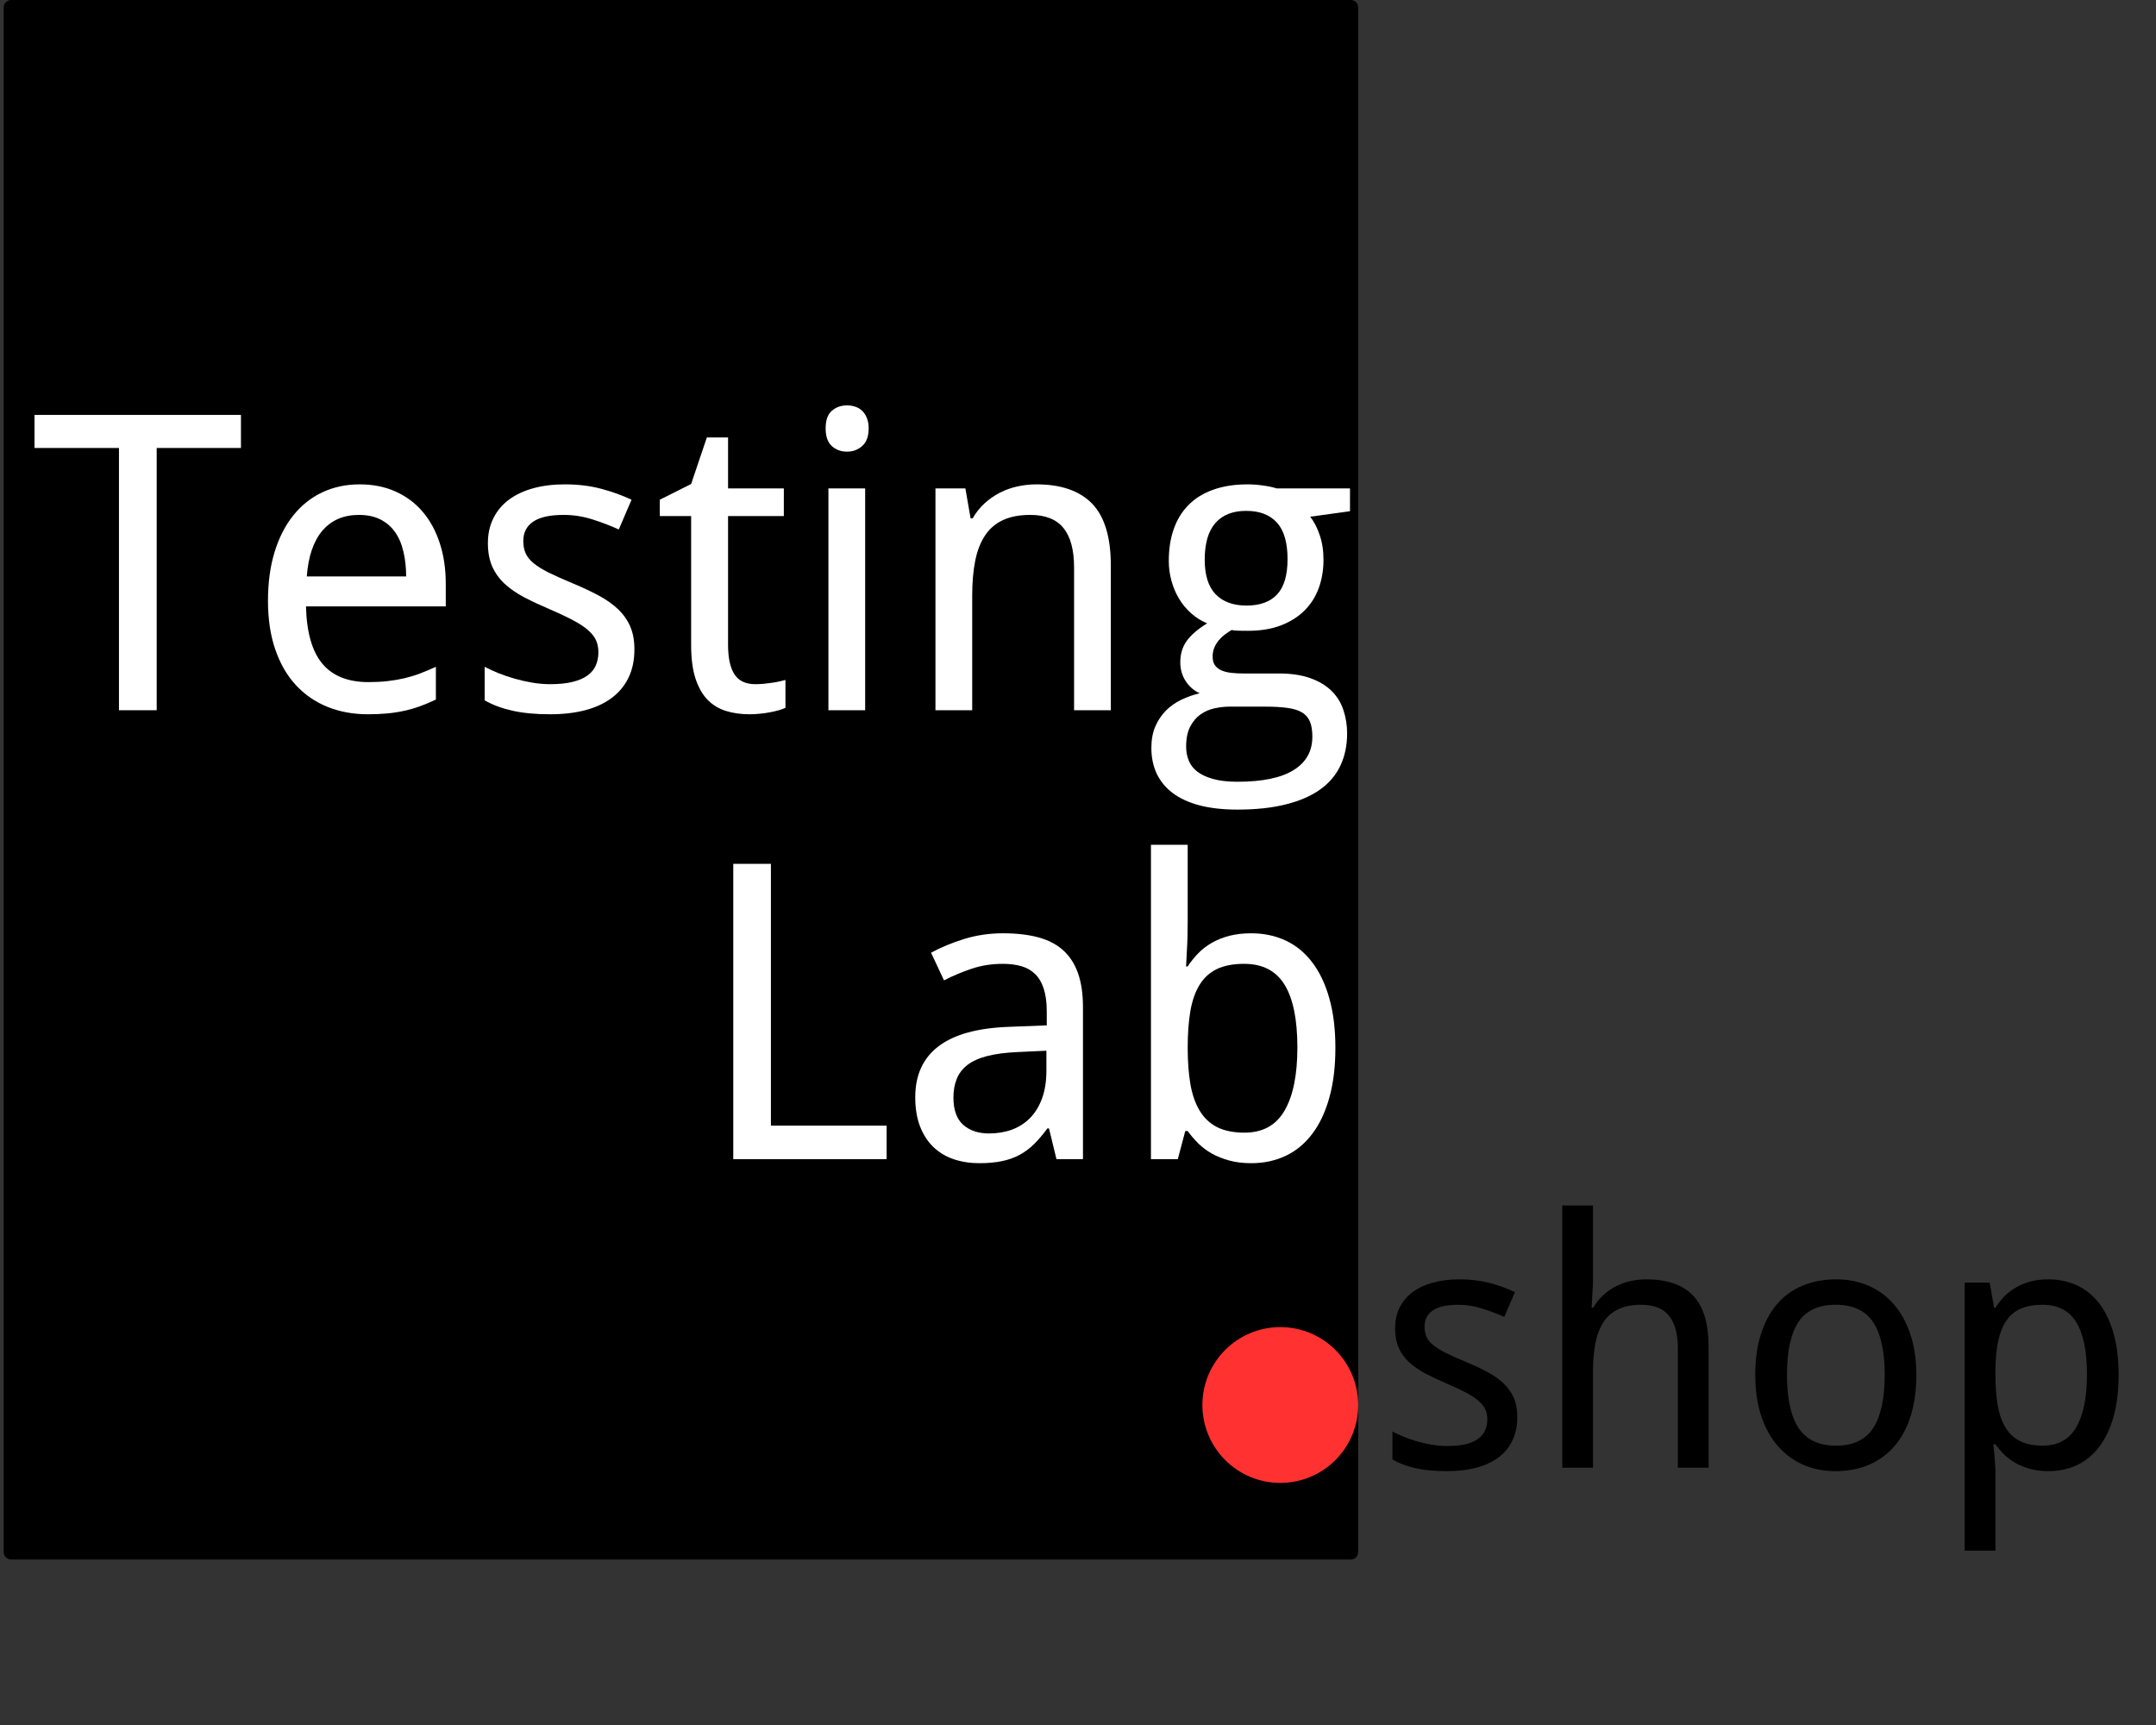
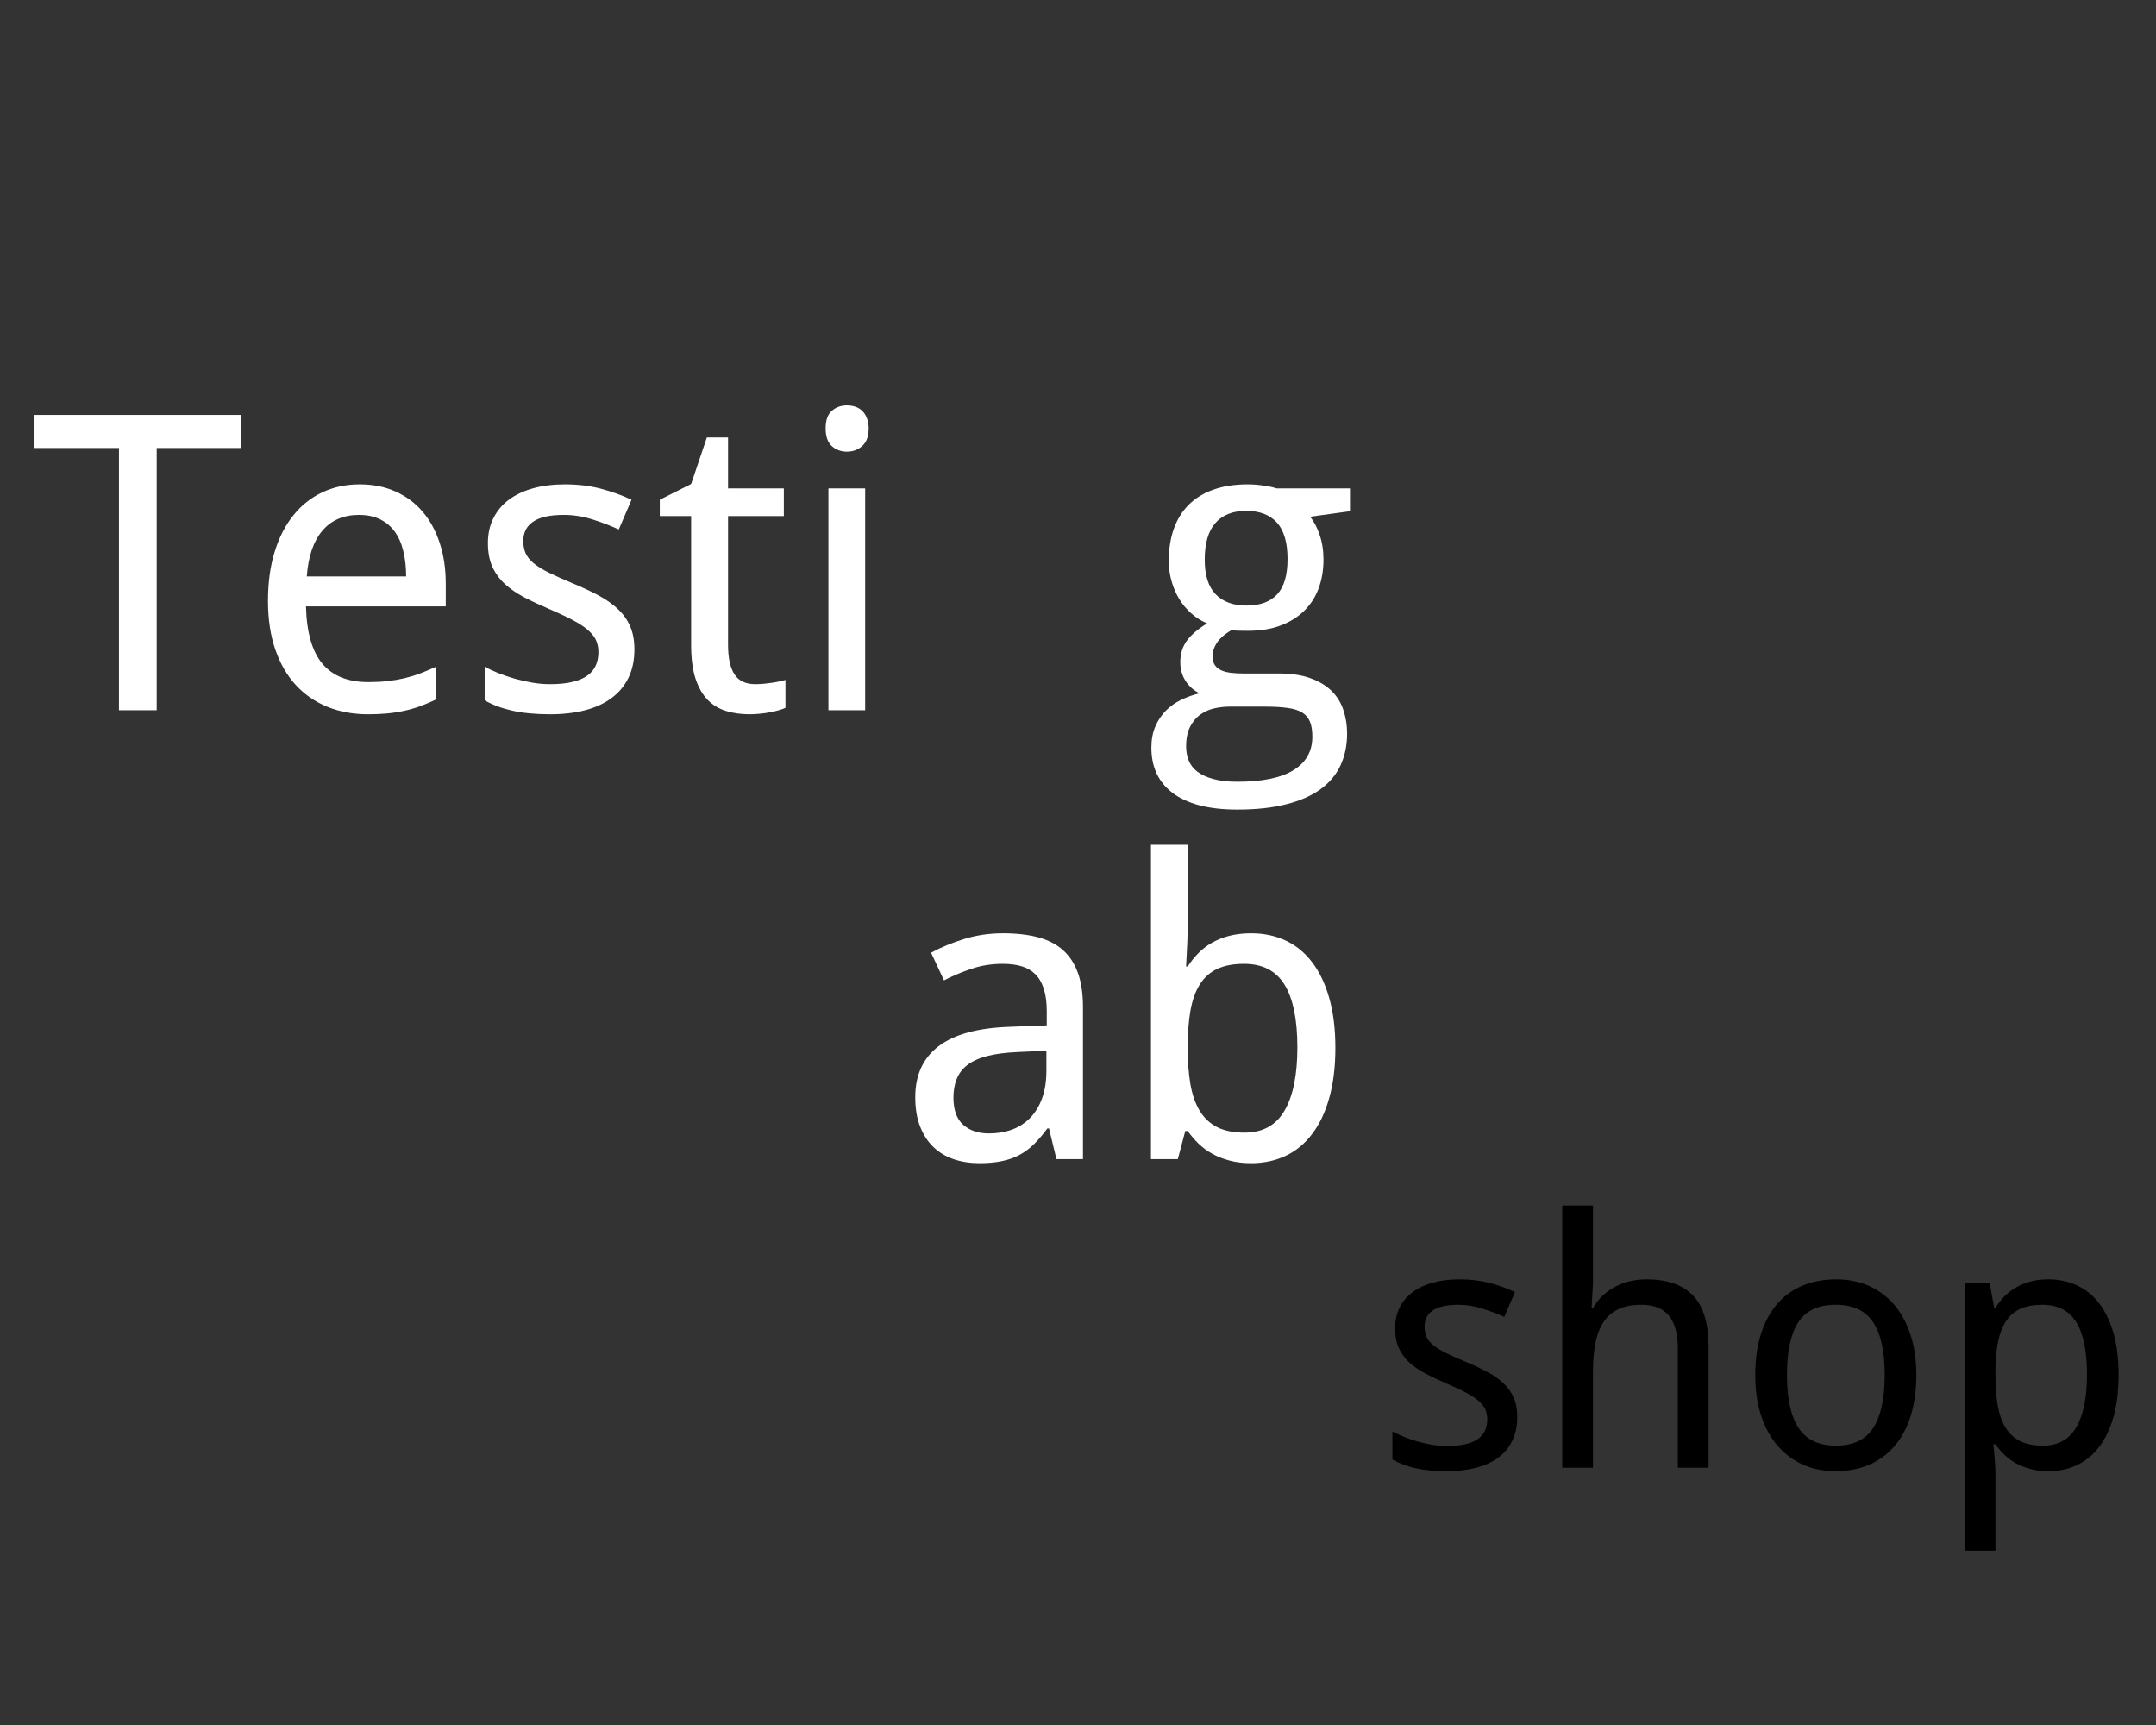
<svg xmlns="http://www.w3.org/2000/svg" version="1.0" preserveAspectRatio="xMidYMid meet" height="400" viewBox="0 0 375 300" zoomAndPan="magnify" width="500">
  <rect x="0" y="0" width="375" height="300" fill="#333333" stroke="none" />
  <defs>
    <g />
    <clipPath id="21f8ed9fab">
      <path clip-rule="nonzero" d="M 0.641 0 L 236.234 0 L 236.234 271.488 L 0.641 271.488 Z M 0.641 0" />
    </clipPath>
    <clipPath id="cece71ae47">
      <path clip-rule="nonzero" d="M 1.922 0 L 234.953 0 C 235.293 0 235.621 0.137 235.859 0.375 C 236.102 0.617 236.234 0.941 236.234 1.285 L 236.234 269.934 C 236.234 270.273 236.102 270.598 235.859 270.84 C 235.621 271.082 235.293 271.215 234.953 271.215 L 1.922 271.215 C 1.582 271.215 1.258 271.082 1.016 270.84 C 0.773 270.598 0.641 270.273 0.641 269.934 L 0.641 1.285 C 0.641 0.941 0.773 0.617 1.016 0.375 C 1.258 0.137 1.582 0 1.922 0 Z M 1.922 0" />
    </clipPath>
    <clipPath id="70513089f9">
      <path clip-rule="nonzero" d="M 209.137 230.801 L 236.234 230.801 L 236.234 257.898 L 209.137 257.898 Z M 209.137 230.801" />
    </clipPath>
    <clipPath id="73b382bcc4">
-       <path clip-rule="nonzero" d="M 222.688 230.801 C 215.203 230.801 209.137 236.867 209.137 244.352 C 209.137 251.832 215.203 257.898 222.688 257.898 C 230.168 257.898 236.234 251.832 236.234 244.352 C 236.234 236.867 230.168 230.801 222.688 230.801 Z M 222.688 230.801" />
-     </clipPath>
+       </clipPath>
  </defs>
  <g clip-path="url(#21f8ed9fab)">
    <g clip-path="url(#cece71ae47)">
-       <path fill-rule="nonzero" fill-opacity="1" d="M 0.641 0 L 236.234 0 L 236.234 271.488 L 0.641 271.488 Z M 0.641 0" fill="#000000" />
-     </g>
+       </g>
  </g>
  <g fill-opacity="1" fill="#ffffff">
    <g transform="translate(5.301, 123.518)">
      <g>
        <path d="M 21.953 0 L 15.391 0 L 15.391 -45.609 L 0.703 -45.609 L 0.703 -51.359 L 36.609 -51.359 L 36.609 -45.609 L 21.953 -45.609 Z M 21.953 0" />
      </g>
    </g>
  </g>
  <g fill-opacity="1" fill="#ffffff">
    <g transform="translate(42.642, 123.518)">
      <g>
        <path d="M 21.359 0.703 C 18.785 0.703 16.43 0.27 14.297 -0.594 C 12.172 -1.457 10.336 -2.723 8.797 -4.391 C 7.266 -6.055 6.078 -8.117 5.234 -10.578 C 4.391 -13.035 3.969 -15.844 3.969 -19 C 3.969 -22.188 4.352 -25.031 5.125 -27.531 C 5.895 -30.039 6.984 -32.164 8.391 -33.906 C 9.797 -35.656 11.477 -36.988 13.438 -37.906 C 15.395 -38.82 17.555 -39.281 19.922 -39.281 C 22.242 -39.281 24.328 -38.863 26.172 -38.031 C 28.023 -37.195 29.594 -36.023 30.875 -34.516 C 32.164 -33.004 33.156 -31.188 33.844 -29.062 C 34.539 -26.945 34.891 -24.602 34.891 -22.031 L 34.891 -18.062 L 10.578 -18.062 C 10.691 -13.539 11.645 -10.211 13.438 -8.078 C 15.227 -5.953 17.895 -4.891 21.438 -4.891 C 22.625 -4.891 23.727 -4.945 24.75 -5.062 C 25.77 -5.176 26.754 -5.344 27.703 -5.562 C 28.648 -5.789 29.566 -6.07 30.453 -6.406 C 31.348 -6.75 32.254 -7.129 33.172 -7.547 L 33.172 -1.859 C 32.234 -1.41 31.312 -1.02 30.406 -0.688 C 29.508 -0.363 28.582 -0.098 27.625 0.109 C 26.676 0.316 25.691 0.469 24.672 0.562 C 23.66 0.656 22.555 0.703 21.359 0.703 Z M 19.781 -33.969 C 17.113 -33.969 15 -33.055 13.438 -31.234 C 11.883 -29.41 10.977 -26.754 10.719 -23.266 L 28 -23.266 C 28 -24.848 27.836 -26.301 27.516 -27.625 C 27.203 -28.957 26.711 -30.086 26.047 -31.016 C 25.379 -31.953 24.531 -32.676 23.5 -33.188 C 22.469 -33.707 21.227 -33.969 19.781 -33.969 Z M 19.781 -33.969" />
      </g>
    </g>
  </g>
  <g fill-opacity="1" fill="#ffffff">
    <g transform="translate(81.143, 123.518)">
      <g>
        <path d="M 29.203 -10.578 C 29.203 -8.703 28.859 -7.062 28.172 -5.656 C 27.492 -4.25 26.516 -3.07 25.234 -2.125 C 23.961 -1.176 22.426 -0.469 20.625 0 C 18.82 0.469 16.797 0.703 14.547 0.703 C 11.992 0.703 9.801 0.492 7.969 0.078 C 6.145 -0.328 4.539 -0.926 3.156 -1.719 L 3.156 -7.547 C 3.883 -7.172 4.691 -6.801 5.578 -6.438 C 6.473 -6.082 7.41 -5.766 8.391 -5.484 C 9.379 -5.203 10.395 -4.973 11.438 -4.797 C 12.477 -4.617 13.516 -4.531 14.547 -4.531 C 16.066 -4.531 17.359 -4.66 18.422 -4.922 C 19.492 -5.18 20.363 -5.551 21.031 -6.031 C 21.695 -6.508 22.18 -7.094 22.484 -7.781 C 22.785 -8.469 22.938 -9.234 22.938 -10.078 C 22.938 -10.805 22.816 -11.461 22.578 -12.047 C 22.348 -12.629 21.922 -13.207 21.297 -13.781 C 20.68 -14.363 19.832 -14.945 18.75 -15.531 C 17.676 -16.113 16.297 -16.77 14.609 -17.5 C 12.922 -18.219 11.406 -18.926 10.062 -19.625 C 8.719 -20.332 7.578 -21.117 6.641 -21.984 C 5.703 -22.859 4.977 -23.863 4.469 -25 C 3.969 -26.133 3.719 -27.488 3.719 -29.062 C 3.719 -30.695 4.039 -32.148 4.688 -33.422 C 5.332 -34.703 6.238 -35.773 7.406 -36.641 C 8.582 -37.504 9.988 -38.16 11.625 -38.609 C 13.27 -39.055 15.098 -39.281 17.109 -39.281 C 19.379 -39.281 21.457 -39.031 23.344 -38.531 C 25.227 -38.039 27.016 -37.398 28.703 -36.609 L 26.484 -31.438 C 24.961 -32.125 23.398 -32.719 21.797 -33.219 C 20.191 -33.719 18.562 -33.969 16.906 -33.969 C 14.508 -33.969 12.738 -33.578 11.594 -32.797 C 10.445 -32.016 9.875 -30.895 9.875 -29.438 C 9.875 -28.625 10.008 -27.91 10.281 -27.297 C 10.551 -26.691 11.008 -26.117 11.656 -25.578 C 12.312 -25.035 13.191 -24.488 14.297 -23.938 C 15.398 -23.395 16.77 -22.781 18.406 -22.094 C 20.094 -21.395 21.598 -20.691 22.922 -19.984 C 24.242 -19.285 25.375 -18.492 26.312 -17.609 C 27.25 -16.734 27.961 -15.734 28.453 -14.609 C 28.953 -13.484 29.203 -12.141 29.203 -10.578 Z M 29.203 -10.578" />
      </g>
    </g>
  </g>
  <g fill-opacity="1" fill="#ffffff">
    <g transform="translate(113.602, 123.518)">
      <g>
        <path d="M 17.781 -4.531 C 18.195 -4.531 18.664 -4.551 19.188 -4.594 C 19.719 -4.645 20.227 -4.707 20.719 -4.781 C 21.219 -4.852 21.672 -4.938 22.078 -5.031 C 22.492 -5.125 22.805 -5.203 23.016 -5.266 L 23.016 -0.422 C 22.711 -0.273 22.328 -0.133 21.859 0 C 21.391 0.133 20.875 0.254 20.312 0.359 C 19.75 0.473 19.16 0.555 18.547 0.609 C 17.941 0.672 17.348 0.703 16.766 0.703 C 15.305 0.703 13.957 0.516 12.719 0.141 C 11.477 -0.234 10.406 -0.875 9.5 -1.781 C 8.602 -2.695 7.895 -3.93 7.375 -5.484 C 6.863 -7.047 6.609 -9.016 6.609 -11.391 L 6.609 -33.766 L 1.156 -33.766 L 1.156 -36.609 L 6.609 -39.344 L 9.344 -47.438 L 13.031 -47.438 L 13.031 -38.578 L 22.734 -38.578 L 22.734 -33.766 L 13.031 -33.766 L 13.031 -11.391 C 13.031 -9.109 13.398 -7.395 14.141 -6.25 C 14.879 -5.102 16.094 -4.531 17.781 -4.531 Z M 17.781 -4.531" />
      </g>
    </g>
  </g>
  <g fill-opacity="1" fill="#ffffff">
    <g transform="translate(137.981, 123.518)">
      <g>
        <path d="M 12.5 0 L 6.109 0 L 6.109 -38.578 L 12.5 -38.578 Z M 5.625 -49.016 C 5.625 -50.422 5.977 -51.438 6.688 -52.062 C 7.406 -52.695 8.289 -53.016 9.344 -53.016 C 9.863 -53.016 10.348 -52.938 10.797 -52.781 C 11.254 -52.633 11.648 -52.395 11.984 -52.062 C 12.328 -51.738 12.598 -51.32 12.797 -50.812 C 13.004 -50.312 13.109 -49.711 13.109 -49.016 C 13.109 -47.648 12.738 -46.633 12 -45.969 C 11.258 -45.301 10.375 -44.969 9.344 -44.969 C 8.289 -44.969 7.406 -45.297 6.688 -45.953 C 5.977 -46.609 5.625 -47.629 5.625 -49.016 Z M 5.625 -49.016" />
      </g>
    </g>
  </g>
  <g fill-opacity="1" fill="#ffffff">
    <g transform="translate(156.599, 123.518)">
      <g>
-         <path d="M 30.219 0 L 30.219 -24.844 C 30.219 -27.883 29.602 -30.164 28.375 -31.688 C 27.145 -33.207 25.219 -33.969 22.594 -33.969 C 20.695 -33.969 19.102 -33.66 17.812 -33.047 C 16.52 -32.441 15.484 -31.539 14.703 -30.344 C 13.922 -29.156 13.359 -27.691 13.016 -25.953 C 12.672 -24.223 12.5 -22.234 12.5 -19.984 L 12.5 0 L 6.109 0 L 6.109 -38.578 L 11.312 -38.578 L 12.219 -33.375 L 12.578 -33.375 C 13.16 -34.383 13.852 -35.254 14.656 -35.984 C 15.469 -36.723 16.352 -37.336 17.312 -37.828 C 18.281 -38.328 19.301 -38.691 20.375 -38.922 C 21.457 -39.16 22.562 -39.281 23.688 -39.281 C 27.969 -39.281 31.191 -38.16 33.359 -35.922 C 35.523 -33.68 36.609 -30.102 36.609 -25.188 L 36.609 0 Z M 30.219 0" />
-       </g>
+         </g>
    </g>
  </g>
  <g fill-opacity="1" fill="#ffffff">
    <g transform="translate(198.964, 123.518)">
      <g>
        <path d="M 35.844 -38.578 L 35.844 -34.609 L 28.922 -33.656 C 29.578 -32.832 30.125 -31.781 30.562 -30.5 C 31.008 -29.227 31.234 -27.785 31.234 -26.172 C 31.234 -24.391 30.957 -22.742 30.406 -21.234 C 29.852 -19.723 29.02 -18.414 27.906 -17.312 C 26.801 -16.219 25.426 -15.359 23.781 -14.734 C 22.145 -14.117 20.238 -13.812 18.062 -13.812 C 17.539 -13.812 17.02 -13.816 16.5 -13.828 C 15.988 -13.836 15.57 -13.879 15.25 -13.953 C 14.852 -13.711 14.457 -13.445 14.062 -13.156 C 13.676 -12.863 13.328 -12.531 13.016 -12.156 C 12.703 -11.781 12.445 -11.359 12.25 -10.891 C 12.051 -10.422 11.953 -9.906 11.953 -9.344 C 11.953 -8.707 12.086 -8.195 12.359 -7.812 C 12.641 -7.426 13.02 -7.129 13.5 -6.922 C 13.988 -6.711 14.562 -6.57 15.219 -6.5 C 15.875 -6.426 16.562 -6.391 17.281 -6.391 L 23.469 -6.391 C 25.645 -6.391 27.484 -6.113 28.984 -5.562 C 30.484 -5.02 31.707 -4.281 32.656 -3.344 C 33.602 -2.406 34.285 -1.297 34.703 -0.016 C 35.129 1.254 35.344 2.609 35.344 4.047 C 35.344 6.098 34.961 7.941 34.203 9.578 C 33.441 11.223 32.273 12.613 30.703 13.75 C 29.141 14.883 27.156 15.754 24.75 16.359 C 22.352 16.973 19.523 17.281 16.266 17.281 C 13.754 17.281 11.562 17.035 9.688 16.547 C 7.82 16.055 6.266 15.344 5.016 14.406 C 3.773 13.469 2.844 12.336 2.219 11.016 C 1.602 9.691 1.297 8.195 1.297 6.531 C 1.297 5.125 1.523 3.891 1.984 2.828 C 2.441 1.766 3.055 0.844 3.828 0.062 C 4.598 -0.707 5.492 -1.336 6.516 -1.828 C 7.535 -2.316 8.598 -2.691 9.703 -2.953 C 8.711 -3.398 7.898 -4.102 7.266 -5.062 C 6.641 -6.02 6.328 -7.117 6.328 -8.359 C 6.328 -9.785 6.703 -11.02 7.453 -12.062 C 8.203 -13.102 9.383 -14.117 11 -15.109 C 9.988 -15.523 9.066 -16.102 8.234 -16.844 C 7.398 -17.582 6.695 -18.426 6.125 -19.375 C 5.551 -20.32 5.109 -21.359 4.797 -22.484 C 4.484 -23.609 4.328 -24.77 4.328 -25.969 C 4.328 -28.051 4.617 -29.91 5.203 -31.547 C 5.785 -33.191 6.648 -34.586 7.797 -35.734 C 8.941 -36.879 10.367 -37.754 12.078 -38.359 C 13.797 -38.973 15.789 -39.281 18.062 -39.281 C 18.926 -39.281 19.82 -39.211 20.75 -39.078 C 21.676 -38.953 22.453 -38.785 23.078 -38.578 Z M 7.344 6.328 C 7.344 7.191 7.492 8 7.797 8.75 C 8.098 9.5 8.594 10.141 9.281 10.672 C 9.977 11.211 10.895 11.641 12.031 11.953 C 13.164 12.273 14.578 12.438 16.266 12.438 C 20.617 12.438 23.879 11.758 26.047 10.406 C 28.211 9.062 29.297 7.129 29.297 4.609 C 29.297 3.523 29.156 2.645 28.875 1.969 C 28.594 1.289 28.129 0.758 27.484 0.375 C 26.848 -0.008 26 -0.27 24.938 -0.406 C 23.883 -0.551 22.598 -0.625 21.078 -0.625 L 14.891 -0.625 C 14.078 -0.625 13.223 -0.531 12.328 -0.344 C 11.441 -0.156 10.629 0.191 9.891 0.703 C 9.148 1.211 8.539 1.922 8.062 2.828 C 7.582 3.734 7.344 4.898 7.344 6.328 Z M 10.578 -26.172 C 10.578 -23.484 11.207 -21.484 12.469 -20.172 C 13.738 -18.859 15.531 -18.203 17.844 -18.203 C 20.188 -18.203 21.961 -18.848 23.172 -20.141 C 24.379 -21.441 24.984 -23.488 24.984 -26.281 C 24.984 -29.156 24.367 -31.27 23.141 -32.625 C 21.91 -33.988 20.125 -34.672 17.781 -34.672 C 15.457 -34.672 13.676 -33.969 12.438 -32.562 C 11.195 -31.156 10.578 -29.023 10.578 -26.172 Z M 10.578 -26.172" />
      </g>
    </g>
  </g>
  <g fill-opacity="1" fill="#ffffff">
    <g transform="translate(120.556, 201.592)">
      <g>
-         <path d="M 6.984 0 L 6.984 -51.359 L 13.531 -51.359 L 13.531 -5.828 L 33.656 -5.828 L 33.656 0 Z M 6.984 0" />
-       </g>
+         </g>
    </g>
  </g>
  <g fill-opacity="1" fill="#ffffff">
    <g transform="translate(155.895, 201.592)">
      <g>
        <path d="M 27.859 0 L 26.562 -5.344 L 26.281 -5.344 C 25.508 -4.289 24.734 -3.379 23.953 -2.609 C 23.18 -1.848 22.336 -1.223 21.422 -0.734 C 20.516 -0.242 19.5 0.113 18.375 0.344 C 17.25 0.582 15.945 0.703 14.469 0.703 C 12.852 0.703 11.363 0.473 10 0.016 C 8.645 -0.441 7.469 -1.145 6.469 -2.094 C 5.477 -3.039 4.703 -4.234 4.141 -5.672 C 3.578 -7.109 3.297 -8.812 3.297 -10.781 C 3.297 -14.625 4.648 -17.578 7.359 -19.641 C 10.066 -21.703 14.18 -22.828 19.703 -23.016 L 26.172 -23.266 L 26.172 -25.688 C 26.172 -27.25 26 -28.555 25.656 -29.609 C 25.32 -30.672 24.832 -31.52 24.188 -32.156 C 23.539 -32.801 22.742 -33.266 21.797 -33.547 C 20.848 -33.828 19.766 -33.969 18.547 -33.969 C 16.609 -33.969 14.801 -33.688 13.125 -33.125 C 11.445 -32.562 9.836 -31.883 8.297 -31.094 L 6.047 -35.906 C 7.773 -36.844 9.703 -37.641 11.828 -38.297 C 13.961 -38.953 16.203 -39.281 18.547 -39.281 C 20.941 -39.281 23.008 -39.039 24.75 -38.562 C 26.5 -38.082 27.941 -37.32 29.078 -36.281 C 30.211 -35.238 31.062 -33.906 31.625 -32.281 C 32.188 -30.664 32.469 -28.711 32.469 -26.422 L 32.469 0 Z M 16.125 -4.469 C 17.551 -4.469 18.875 -4.688 20.094 -5.125 C 21.312 -5.57 22.363 -6.242 23.25 -7.141 C 24.145 -8.047 24.844 -9.18 25.344 -10.547 C 25.852 -11.922 26.109 -13.535 26.109 -15.391 L 26.109 -18.859 L 21.078 -18.625 C 18.973 -18.531 17.203 -18.297 15.766 -17.922 C 14.336 -17.547 13.195 -17.023 12.344 -16.359 C 11.488 -15.691 10.875 -14.879 10.5 -13.922 C 10.125 -12.973 9.938 -11.906 9.938 -10.719 C 9.938 -8.562 10.504 -6.977 11.641 -5.969 C 12.773 -4.969 14.27 -4.469 16.125 -4.469 Z M 16.125 -4.469" />
      </g>
    </g>
  </g>
  <g fill-opacity="1" fill="#ffffff">
    <g transform="translate(194.08, 201.592)">
      <g>
        <path d="M 23.547 -39.281 C 25.742 -39.281 27.742 -38.859 29.547 -38.016 C 31.348 -37.172 32.883 -35.91 34.156 -34.234 C 35.438 -32.555 36.426 -30.477 37.125 -28 C 37.832 -25.52 38.188 -22.641 38.188 -19.359 C 38.188 -16.055 37.832 -13.156 37.125 -10.656 C 36.426 -8.164 35.438 -6.078 34.156 -4.391 C 32.883 -2.703 31.348 -1.43 29.547 -0.578 C 27.742 0.273 25.742 0.703 23.547 0.703 C 22.16 0.703 20.906 0.551 19.781 0.25 C 18.656 -0.051 17.641 -0.453 16.734 -0.953 C 15.836 -1.461 15.039 -2.055 14.344 -2.734 C 13.656 -3.422 13.039 -4.141 12.5 -4.891 L 12.078 -4.891 L 10.781 0 L 6.109 0 L 6.109 -54.672 L 12.5 -54.672 L 12.5 -41.453 C 12.5 -40.641 12.488 -39.77 12.469 -38.844 C 12.445 -37.914 12.41 -37.051 12.359 -36.25 C 12.316 -35.32 12.27 -34.41 12.219 -33.516 L 12.5 -33.516 C 13.039 -34.336 13.648 -35.098 14.328 -35.797 C 15.016 -36.504 15.805 -37.113 16.703 -37.625 C 17.609 -38.145 18.625 -38.551 19.75 -38.844 C 20.875 -39.133 22.141 -39.281 23.547 -39.281 Z M 22.312 -33.969 C 20.438 -33.969 18.867 -33.672 17.609 -33.078 C 16.359 -32.484 15.352 -31.578 14.594 -30.359 C 13.832 -29.141 13.289 -27.613 12.969 -25.781 C 12.656 -23.957 12.5 -21.816 12.5 -19.359 C 12.5 -16.992 12.656 -14.891 12.969 -13.047 C 13.289 -11.211 13.832 -9.664 14.594 -8.406 C 15.352 -7.156 16.363 -6.207 17.625 -5.562 C 18.895 -4.926 20.477 -4.609 22.375 -4.609 C 25.539 -4.609 27.863 -5.883 29.344 -8.438 C 30.832 -10.988 31.578 -14.648 31.578 -19.422 C 31.578 -24.297 30.832 -27.938 29.344 -30.344 C 27.863 -32.758 25.52 -33.969 22.312 -33.969 Z M 22.312 -33.969" />
      </g>
    </g>
  </g>
  <g fill-opacity="1" fill="#000000">
    <g transform="translate(223.948, 255.26)">
      <g />
    </g>
  </g>
  <g fill-opacity="1" fill="#000000">
    <g transform="translate(239.548, 255.26)">
      <g>
        <path d="M 24.359 -8.828 C 24.359 -7.266 24.07 -5.895 23.5 -4.719 C 22.938 -3.539 22.125 -2.555 21.062 -1.766 C 20 -0.984 18.711 -0.395 17.203 0 C 15.703 0.395 14.016 0.594 12.141 0.594 C 10.004 0.594 8.176 0.422 6.656 0.078 C 5.133 -0.266 3.797 -0.77 2.641 -1.438 L 2.641 -6.297 C 3.242 -5.984 3.914 -5.676 4.656 -5.375 C 5.406 -5.07 6.188 -4.801 7 -4.562 C 7.82 -4.332 8.664 -4.145 9.531 -4 C 10.406 -3.852 11.273 -3.781 12.141 -3.781 C 13.41 -3.781 14.488 -3.883 15.375 -4.094 C 16.258 -4.312 16.977 -4.617 17.531 -5.016 C 18.094 -5.422 18.5 -5.91 18.75 -6.484 C 19.008 -7.066 19.141 -7.707 19.141 -8.406 C 19.141 -9.02 19.039 -9.566 18.844 -10.047 C 18.645 -10.535 18.285 -11.02 17.766 -11.5 C 17.254 -11.977 16.547 -12.461 15.641 -12.953 C 14.742 -13.441 13.594 -13.988 12.188 -14.594 C 10.781 -15.195 9.516 -15.789 8.391 -16.375 C 7.273 -16.969 6.328 -17.625 5.547 -18.344 C 4.766 -19.07 4.16 -19.91 3.734 -20.859 C 3.316 -21.805 3.109 -22.93 3.109 -24.234 C 3.109 -25.609 3.375 -26.828 3.906 -27.891 C 4.445 -28.953 5.207 -29.844 6.188 -30.562 C 7.164 -31.289 8.336 -31.836 9.703 -32.203 C 11.066 -32.578 12.594 -32.766 14.281 -32.766 C 16.176 -32.766 17.91 -32.562 19.484 -32.156 C 21.055 -31.75 22.547 -31.211 23.953 -30.547 L 22.094 -26.234 C 20.832 -26.797 19.531 -27.285 18.188 -27.703 C 16.852 -28.129 15.488 -28.344 14.094 -28.344 C 12.102 -28.344 10.629 -28.016 9.672 -27.359 C 8.711 -26.703 8.234 -25.77 8.234 -24.562 C 8.234 -23.875 8.344 -23.273 8.562 -22.766 C 8.789 -22.266 9.176 -21.789 9.719 -21.344 C 10.27 -20.895 11.004 -20.438 11.922 -19.969 C 12.848 -19.508 13.992 -19 15.359 -18.438 C 16.766 -17.852 18.02 -17.266 19.125 -16.672 C 20.227 -16.086 21.172 -15.426 21.953 -14.688 C 22.734 -13.957 23.328 -13.125 23.734 -12.188 C 24.148 -11.25 24.359 -10.129 24.359 -8.828 Z M 24.359 -8.828" />
      </g>
    </g>
  </g>
  <g fill-opacity="1" fill="#000000">
    <g transform="translate(266.634, 255.26)">
      <g>
        <path d="M 25.203 0 L 25.203 -20.719 C 25.203 -23.258 24.688 -25.164 23.656 -26.438 C 22.633 -27.707 21.031 -28.344 18.844 -28.344 C 17.258 -28.344 15.93 -28.086 14.859 -27.578 C 13.785 -27.078 12.922 -26.328 12.266 -25.328 C 11.609 -24.328 11.141 -23.102 10.859 -21.656 C 10.578 -20.219 10.438 -18.555 10.438 -16.672 L 10.438 0 L 5.094 0 L 5.094 -45.609 L 10.438 -45.609 L 10.438 -32.062 L 10.203 -27.844 L 10.5 -27.844 C 10.977 -28.688 11.555 -29.414 12.234 -30.031 C 12.91 -30.645 13.648 -31.156 14.453 -31.562 C 15.254 -31.977 16.102 -32.281 17 -32.469 C 17.895 -32.664 18.812 -32.766 19.75 -32.766 C 23.332 -32.766 26.023 -31.832 27.828 -29.969 C 29.641 -28.102 30.547 -25.117 30.547 -21.016 L 30.547 0 Z M 25.203 0" />
      </g>
    </g>
  </g>
  <g fill-opacity="1" fill="#000000">
    <g transform="translate(301.987, 255.26)">
      <g>
        <path d="M 31.328 -16.156 C 31.328 -13.477 31 -11.098 30.344 -9.016 C 29.695 -6.93 28.758 -5.18 27.531 -3.766 C 26.312 -2.348 24.832 -1.266 23.094 -0.516 C 21.352 0.223 19.398 0.594 17.234 0.594 C 15.223 0.594 13.363 0.223 11.656 -0.516 C 9.957 -1.266 8.488 -2.348 7.25 -3.766 C 6.008 -5.18 5.039 -6.93 4.344 -9.016 C 3.656 -11.098 3.312 -13.477 3.312 -16.156 C 3.312 -18.812 3.641 -21.172 4.297 -23.234 C 4.953 -25.297 5.883 -27.035 7.094 -28.453 C 8.301 -29.867 9.781 -30.941 11.531 -31.672 C 13.281 -32.398 15.238 -32.766 17.406 -32.766 C 19.426 -32.766 21.285 -32.398 22.984 -31.672 C 24.68 -30.941 26.148 -29.867 27.391 -28.453 C 28.629 -27.035 29.594 -25.297 30.281 -23.234 C 30.977 -21.172 31.328 -18.812 31.328 -16.156 Z M 8.828 -16.156 C 8.828 -12.07 9.492 -9 10.828 -6.938 C 12.172 -4.875 14.348 -3.844 17.359 -3.844 C 20.359 -3.844 22.52 -4.875 23.844 -6.938 C 25.164 -9 25.828 -12.07 25.828 -16.156 C 25.828 -20.238 25.156 -23.289 23.812 -25.312 C 22.477 -27.332 20.305 -28.344 17.297 -28.344 C 14.285 -28.344 12.117 -27.332 10.797 -25.312 C 9.484 -23.289 8.828 -20.238 8.828 -16.156 Z M 8.828 -16.156" />
      </g>
    </g>
  </g>
  <g fill-opacity="1" fill="#000000">
    <g transform="translate(336.636, 255.26)">
      <g>
        <path d="M 19.641 0.594 C 18.484 0.594 17.438 0.461 16.5 0.203 C 15.562 -0.047 14.719 -0.379 13.969 -0.797 C 13.219 -1.223 12.551 -1.719 11.969 -2.281 C 11.395 -2.852 10.883 -3.453 10.438 -4.078 L 10.078 -4.078 C 10.141 -3.41 10.203 -2.773 10.266 -2.172 C 10.297 -1.66 10.332 -1.133 10.375 -0.594 C 10.414 -0.062 10.438 0.359 10.438 0.672 L 10.438 14.422 L 5.094 14.422 L 5.094 -32.188 L 9.438 -32.188 L 10.203 -27.844 L 10.438 -27.844 C 10.883 -28.531 11.391 -29.172 11.953 -29.766 C 12.523 -30.359 13.188 -30.875 13.938 -31.312 C 14.688 -31.758 15.531 -32.113 16.469 -32.375 C 17.406 -32.633 18.461 -32.766 19.641 -32.766 C 21.473 -32.766 23.141 -32.41 24.641 -31.703 C 26.148 -31.004 27.438 -29.957 28.5 -28.562 C 29.57 -27.164 30.398 -25.43 30.984 -23.359 C 31.566 -21.285 31.859 -18.883 31.859 -16.156 C 31.859 -13.395 31.566 -10.973 30.984 -8.891 C 30.398 -6.816 29.57 -5.07 28.5 -3.656 C 27.438 -2.25 26.148 -1.188 24.641 -0.469 C 23.141 0.238 21.473 0.594 19.641 0.594 Z M 18.609 -28.344 C 17.129 -28.344 15.875 -28.117 14.844 -27.672 C 13.82 -27.223 12.992 -26.535 12.359 -25.609 C 11.723 -24.691 11.254 -23.551 10.953 -22.188 C 10.648 -20.82 10.477 -19.211 10.438 -17.359 L 10.438 -16.156 C 10.438 -14.176 10.566 -12.422 10.828 -10.891 C 11.086 -9.359 11.535 -8.066 12.172 -7.016 C 12.805 -5.973 13.648 -5.18 14.703 -4.641 C 15.766 -4.109 17.086 -3.844 18.672 -3.844 C 21.305 -3.844 23.242 -4.906 24.484 -7.031 C 25.734 -9.164 26.359 -12.223 26.359 -16.203 C 26.359 -20.273 25.734 -23.316 24.484 -25.328 C 23.242 -27.336 21.285 -28.344 18.609 -28.344 Z M 18.609 -28.344" />
      </g>
    </g>
  </g>
  <g clip-path="url(#70513089f9)">
    <g clip-path="url(#73b382bcc4)">
      <path fill-rule="nonzero" fill-opacity="1" d="M 209.137 230.801 L 236.234 230.801 L 236.234 257.898 L 209.137 257.898 Z M 209.137 230.801" fill="#ff3131" />
    </g>
  </g>
</svg>